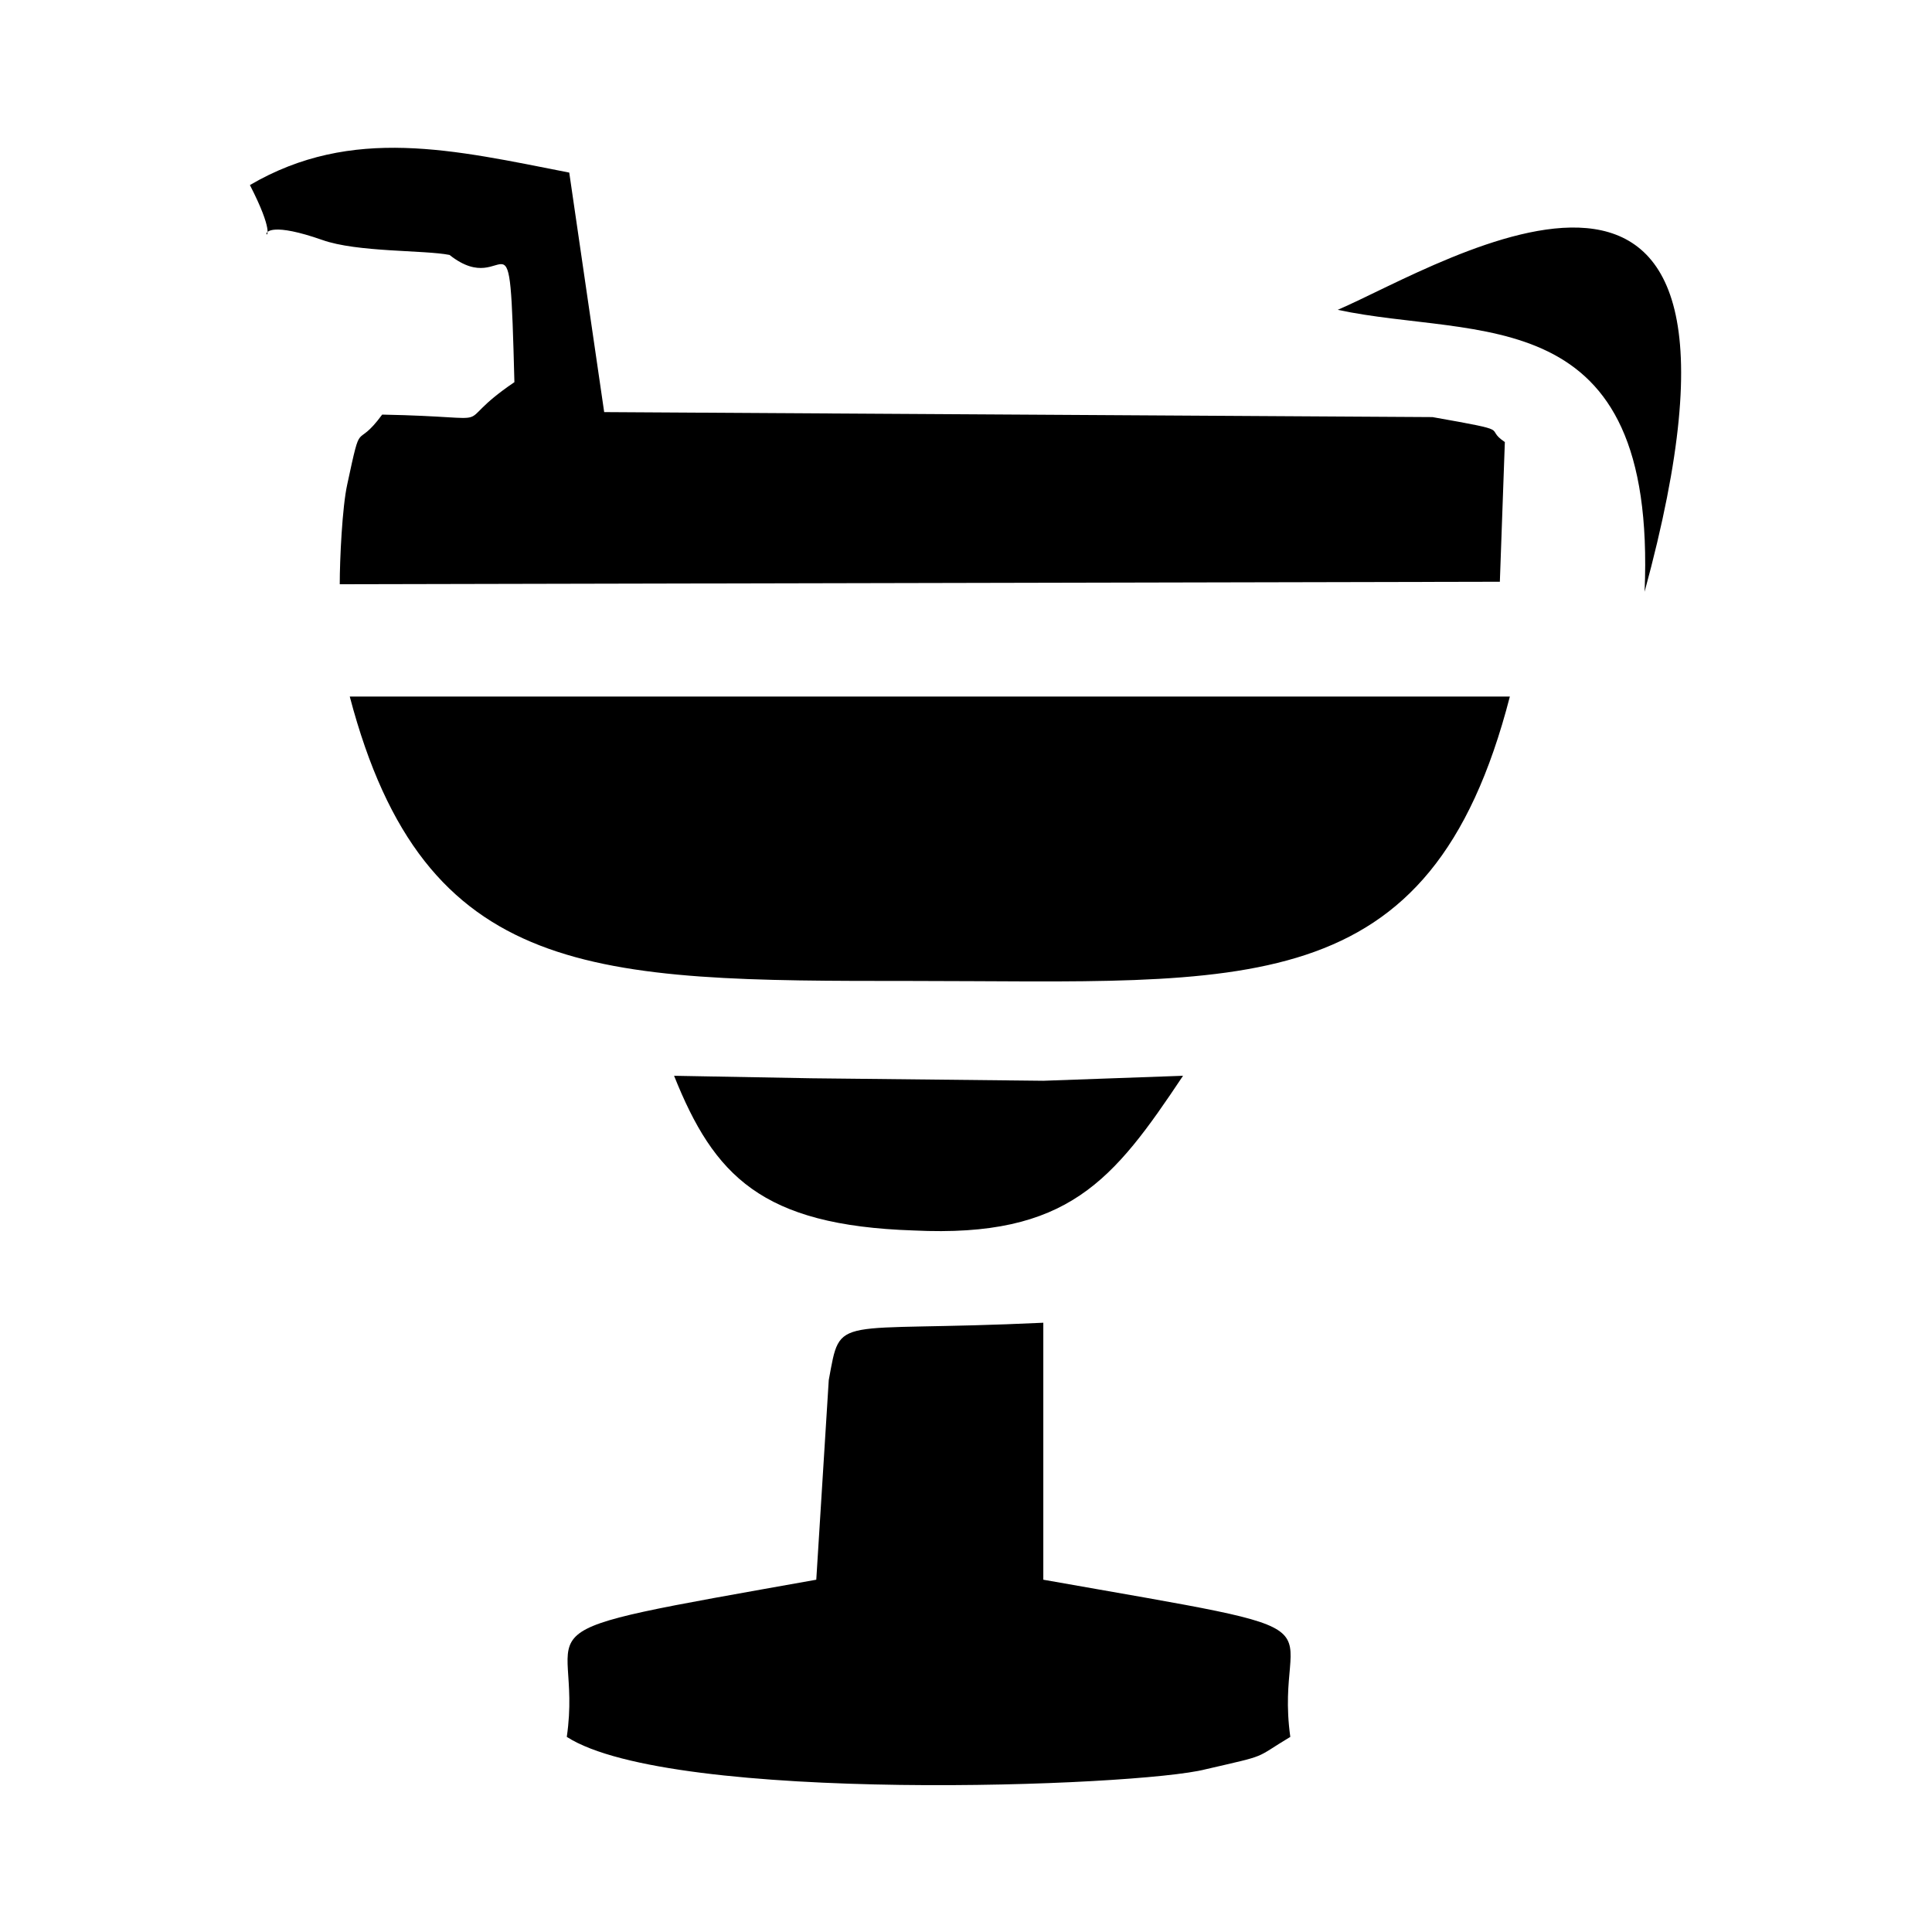
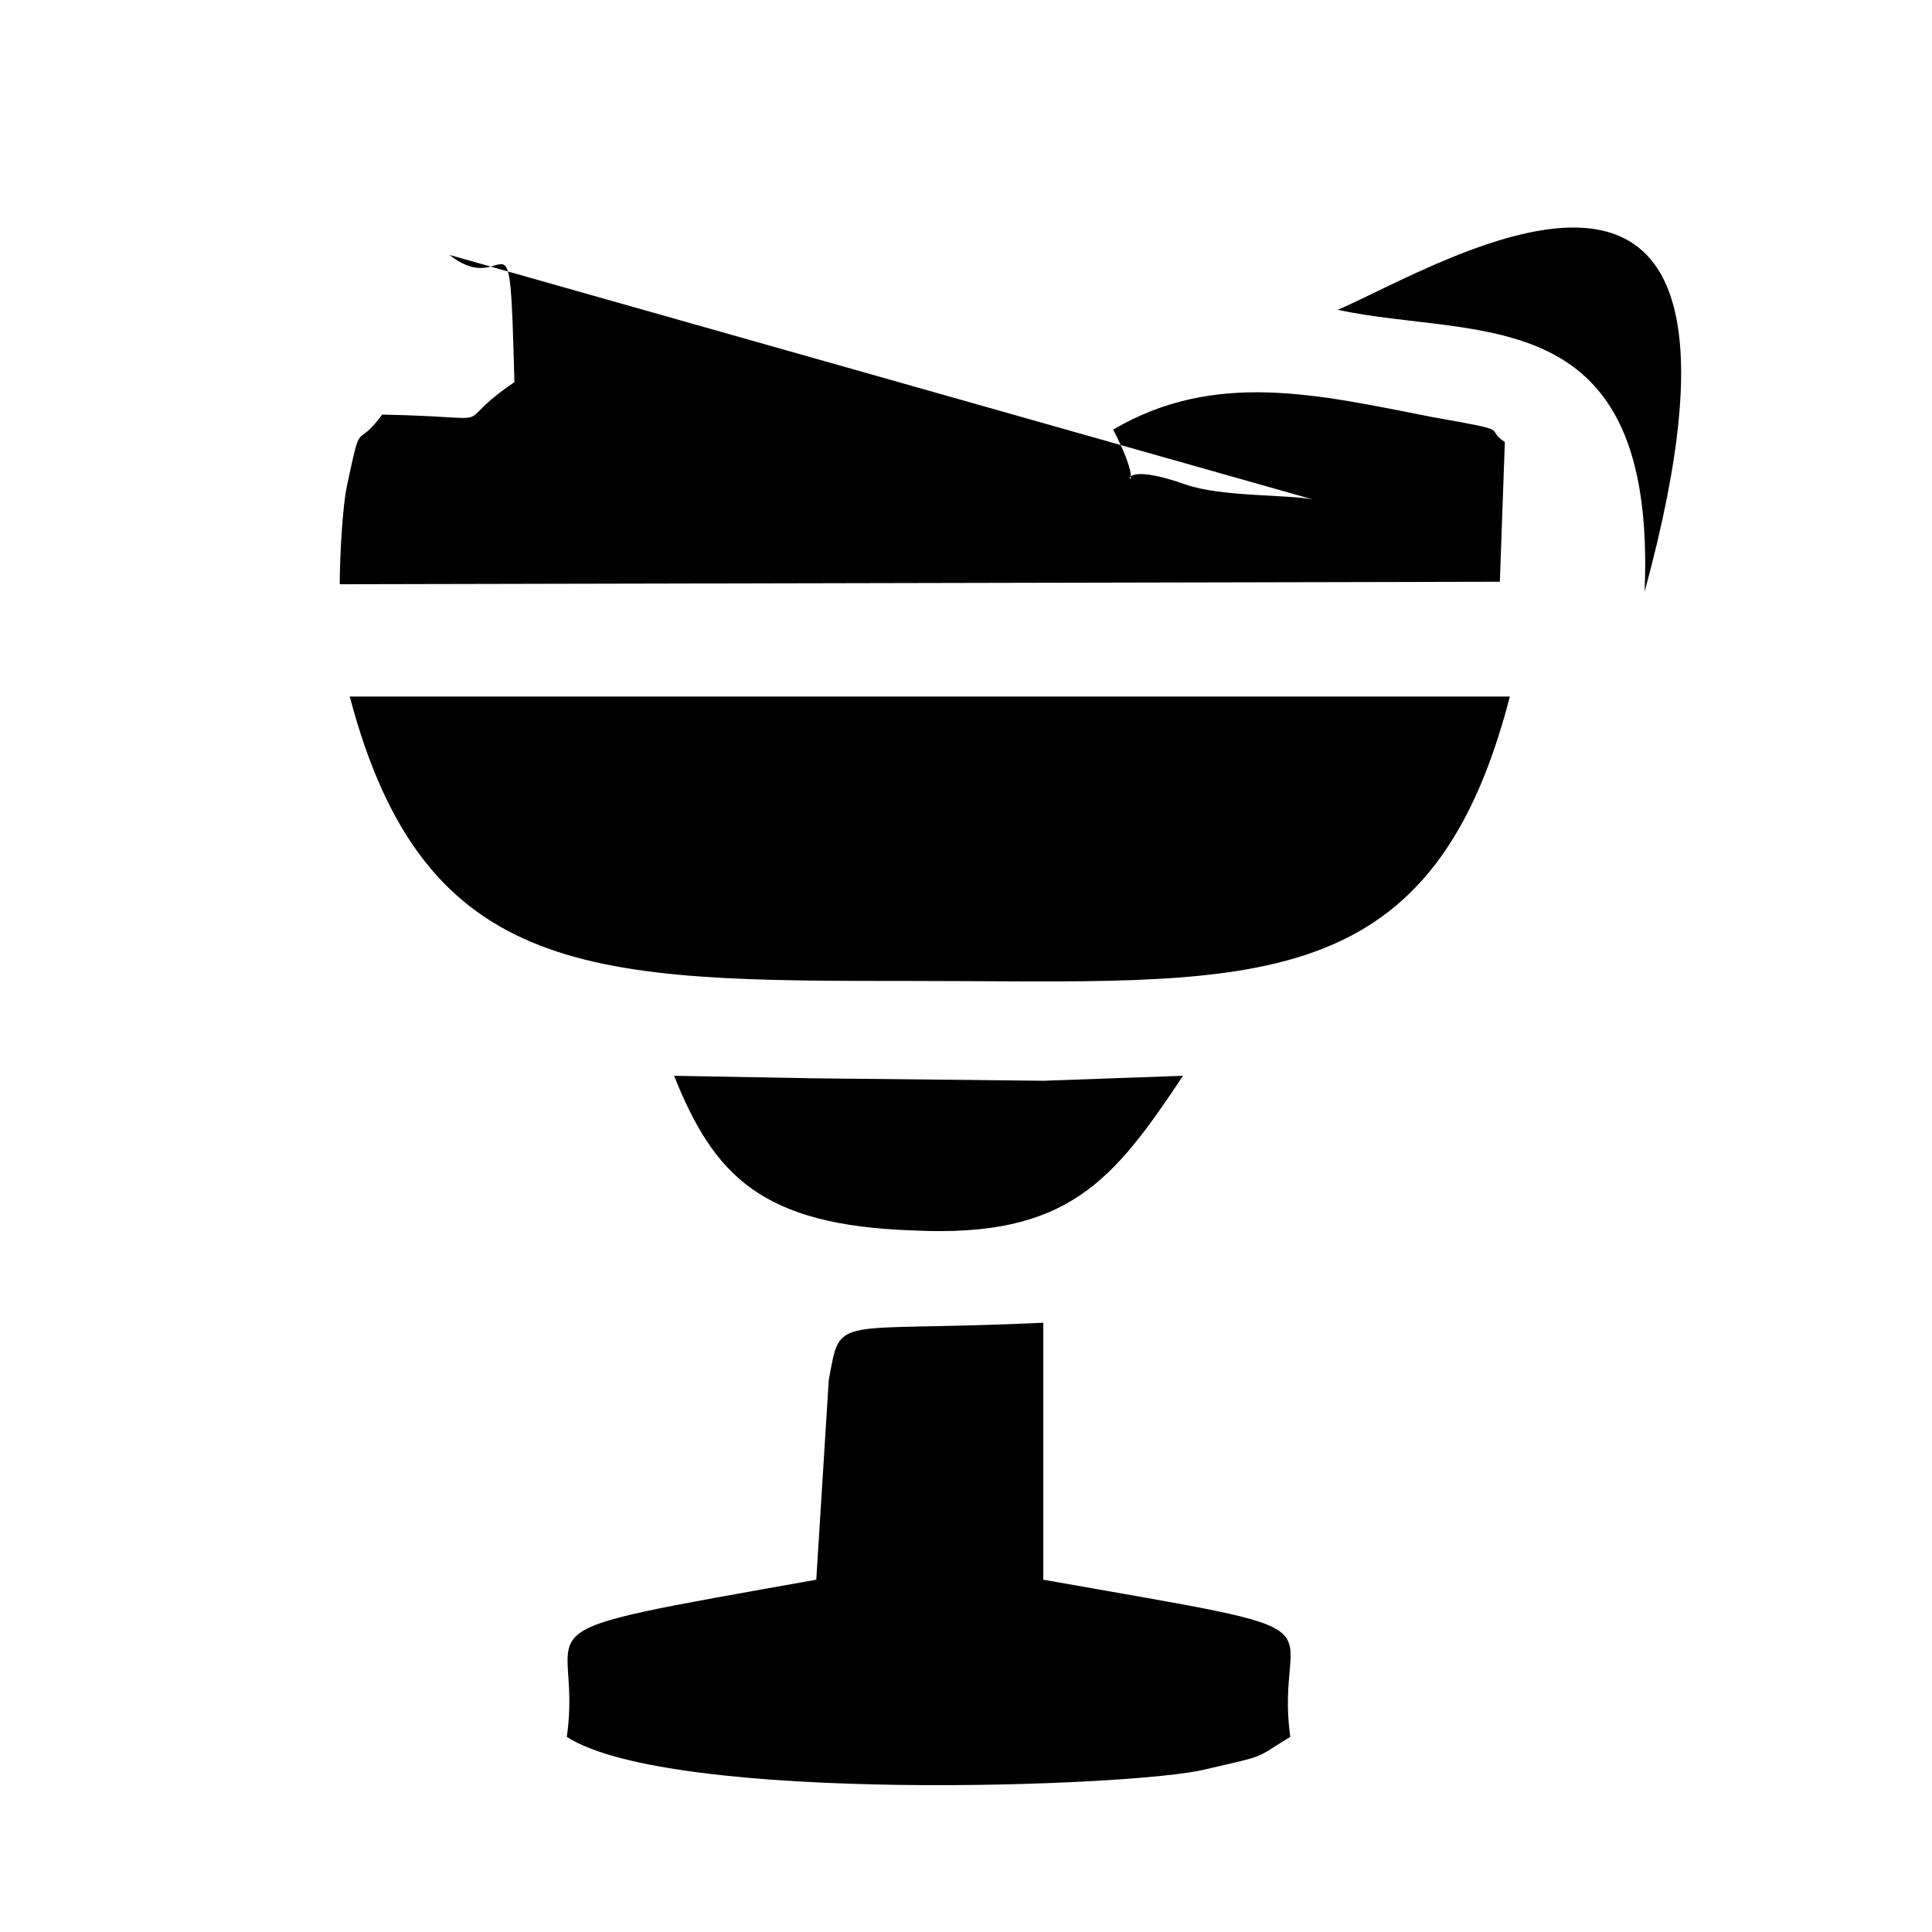
<svg xmlns="http://www.w3.org/2000/svg" fill="#000000" width="800px" height="800px" version="1.1" viewBox="144 144 512 512">
-   <path d="m544.13 328.59h-307.44c19.836 75.375 64.793 75.375 148.76 75.375 88.598 0 137.52 6.613 158.68-75.375zm35.703-27.77c39.672-145.46-53.555-86.613-81.324-74.711 37.023 7.934 84.629-3.305 81.324 74.711zm-122.32 128.27-37.023 1.324-61.488-0.66-36.363-0.66c10.578 26.445 23.141 39.672 63.473 40.992 40.992 1.984 52.895-13.223 71.406-40.992zm-97.191 133.55c-85.289 15.207-61.488 9.918-66.117 41.652 27.77 17.852 151.41 13.223 169.26 8.594 17.191-3.969 12.562-2.644 22.48-8.594-4.629-33.059 20.496-26.445-65.457-41.652v-68.102c-56.199 2.644-53.555-2.644-56.859 15.207zm-97.191-351.08c15.867 12.562 15.867-17.191 17.191 33.719-18.512 12.562-0.66 9.258-35.043 8.594-7.273 9.918-5.289 0-9.258 18.512-1.324 5.949-1.984 19.836-1.984 26.445l307.44-0.66 1.324-37.023c-5.949-3.969 3.305-2.644-19.176-6.613l-219.51-1.324-9.258-63.473c-30.414-5.949-57.523-12.562-84.629 3.305 12.562 24.465-7.273 5.289 19.176 14.547 9.258 3.305 27.109 2.644 33.719 3.969z" fill-rule="evenodd" />
+   <path d="m544.13 328.59h-307.44c19.836 75.375 64.793 75.375 148.76 75.375 88.598 0 137.52 6.613 158.68-75.375zm35.703-27.77c39.672-145.46-53.555-86.613-81.324-74.711 37.023 7.934 84.629-3.305 81.324 74.711zm-122.32 128.27-37.023 1.324-61.488-0.66-36.363-0.66c10.578 26.445 23.141 39.672 63.473 40.992 40.992 1.984 52.895-13.223 71.406-40.992zm-97.191 133.55c-85.289 15.207-61.488 9.918-66.117 41.652 27.77 17.852 151.41 13.223 169.26 8.594 17.191-3.969 12.562-2.644 22.48-8.594-4.629-33.059 20.496-26.445-65.457-41.652v-68.102c-56.199 2.644-53.555-2.644-56.859 15.207zm-97.191-351.08c15.867 12.562 15.867-17.191 17.191 33.719-18.512 12.562-0.66 9.258-35.043 8.594-7.273 9.918-5.289 0-9.258 18.512-1.324 5.949-1.984 19.836-1.984 26.445l307.44-0.66 1.324-37.023c-5.949-3.969 3.305-2.644-19.176-6.613c-30.414-5.949-57.523-12.562-84.629 3.305 12.562 24.465-7.273 5.289 19.176 14.547 9.258 3.305 27.109 2.644 33.719 3.969z" fill-rule="evenodd" />
</svg>